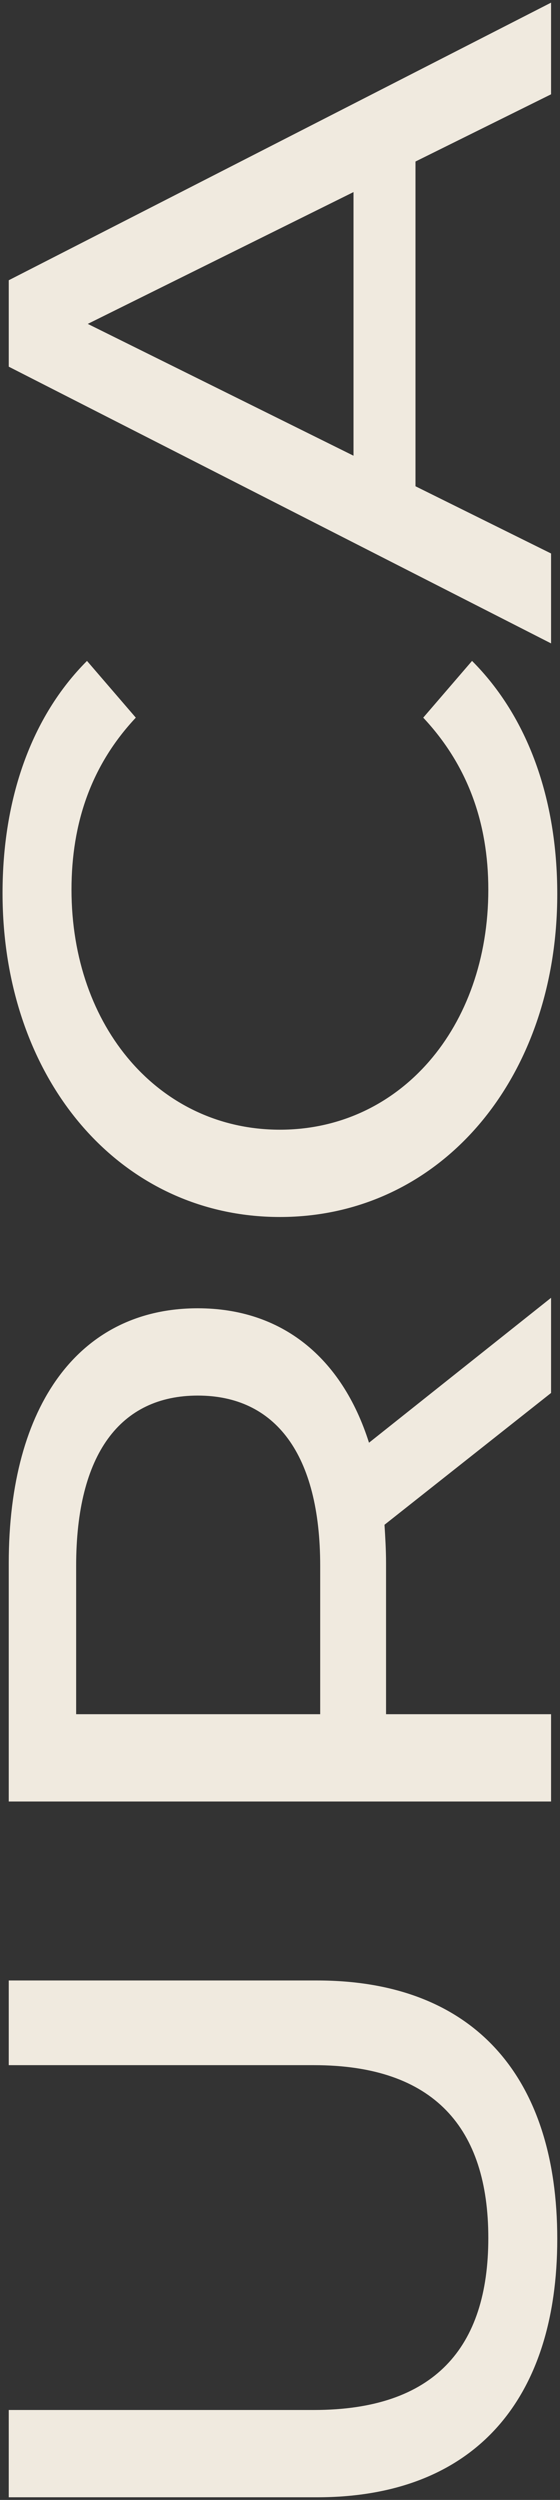
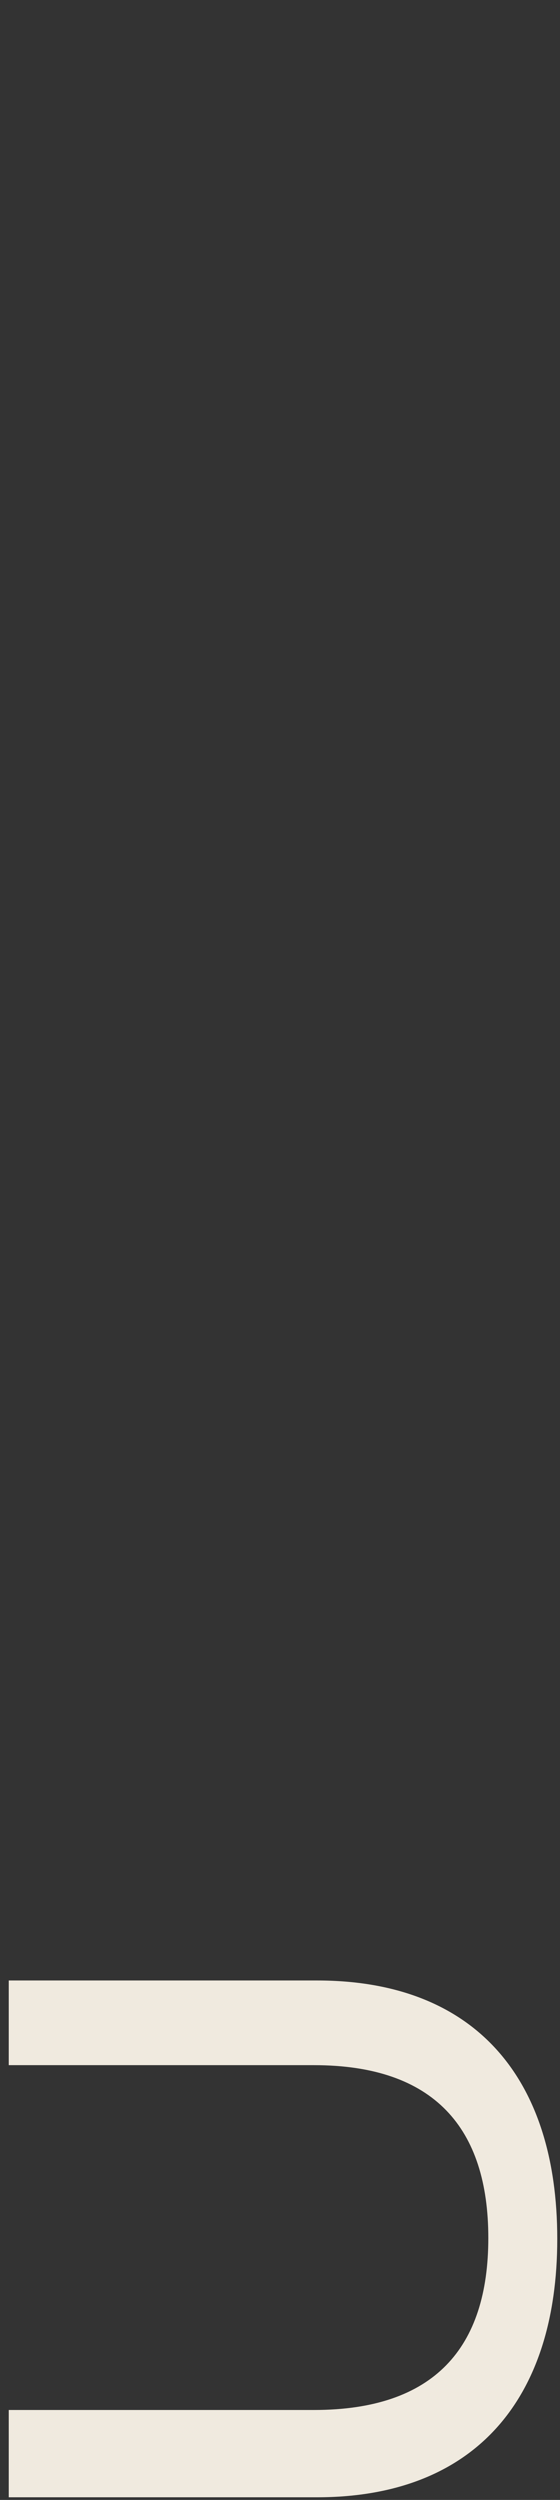
<svg xmlns="http://www.w3.org/2000/svg" width="106" height="473" viewBox="0 0 106 473" fill="none">
  <rect x="0" y="0" width="106" height="473" fill="#333333" stroke="none" />
  <path d="M105.482 423.609C105.482 454.001 89.791 472.5 60.022 472.5L1.656 472.5L1.656 455.983L59.435 455.983C82.165 455.983 92.431 444.256 92.431 423.444C92.431 402.632 82.165 390.74 59.435 390.74L1.656 390.74L1.656 374.718L60.022 374.718C89.791 374.718 105.482 393.052 105.482 423.609Z" fill="#F0EADF" />
-   <path d="M104.309 245.552L104.309 263.555L72.78 288.496C72.927 290.809 73.073 293.286 73.073 295.764L73.073 324.338L104.309 324.338L104.309 340.856L1.656 340.856L1.656 295.764C1.656 265.702 15.147 247.534 37.438 247.534C53.276 247.534 64.714 256.783 69.847 272.97L104.309 245.552ZM60.608 296.259C60.608 275.117 52.102 264.051 37.438 264.051C22.773 264.051 14.414 275.117 14.414 296.259L14.414 324.338L60.608 324.338L60.608 296.259Z" fill="#F0EADF" />
-   <path d="M105.482 169.149C105.482 204.166 83.339 230.263 52.982 230.263C22.626 230.263 0.482 204.166 0.482 168.984C0.482 151.146 5.908 135.619 16.467 125.048L25.706 135.785C17.347 144.704 13.534 155.605 13.534 168.323C13.534 194.421 30.252 213.746 52.982 213.746C75.713 213.746 92.431 194.421 92.431 168.323C92.431 155.605 88.471 144.704 80.112 135.785L89.351 125.048C99.91 135.619 105.482 151.146 105.482 169.149Z" fill="#F0EADF" />
-   <path d="M104.309 17.843L78.646 30.561L78.646 92.005L104.309 104.723L104.309 121.736L1.656 69.377L1.656 53.025L104.309 0.5L104.309 17.843ZM66.914 86.224L66.914 36.342L16.614 61.283L66.914 86.224Z" fill="#F0EADF" />
</svg>